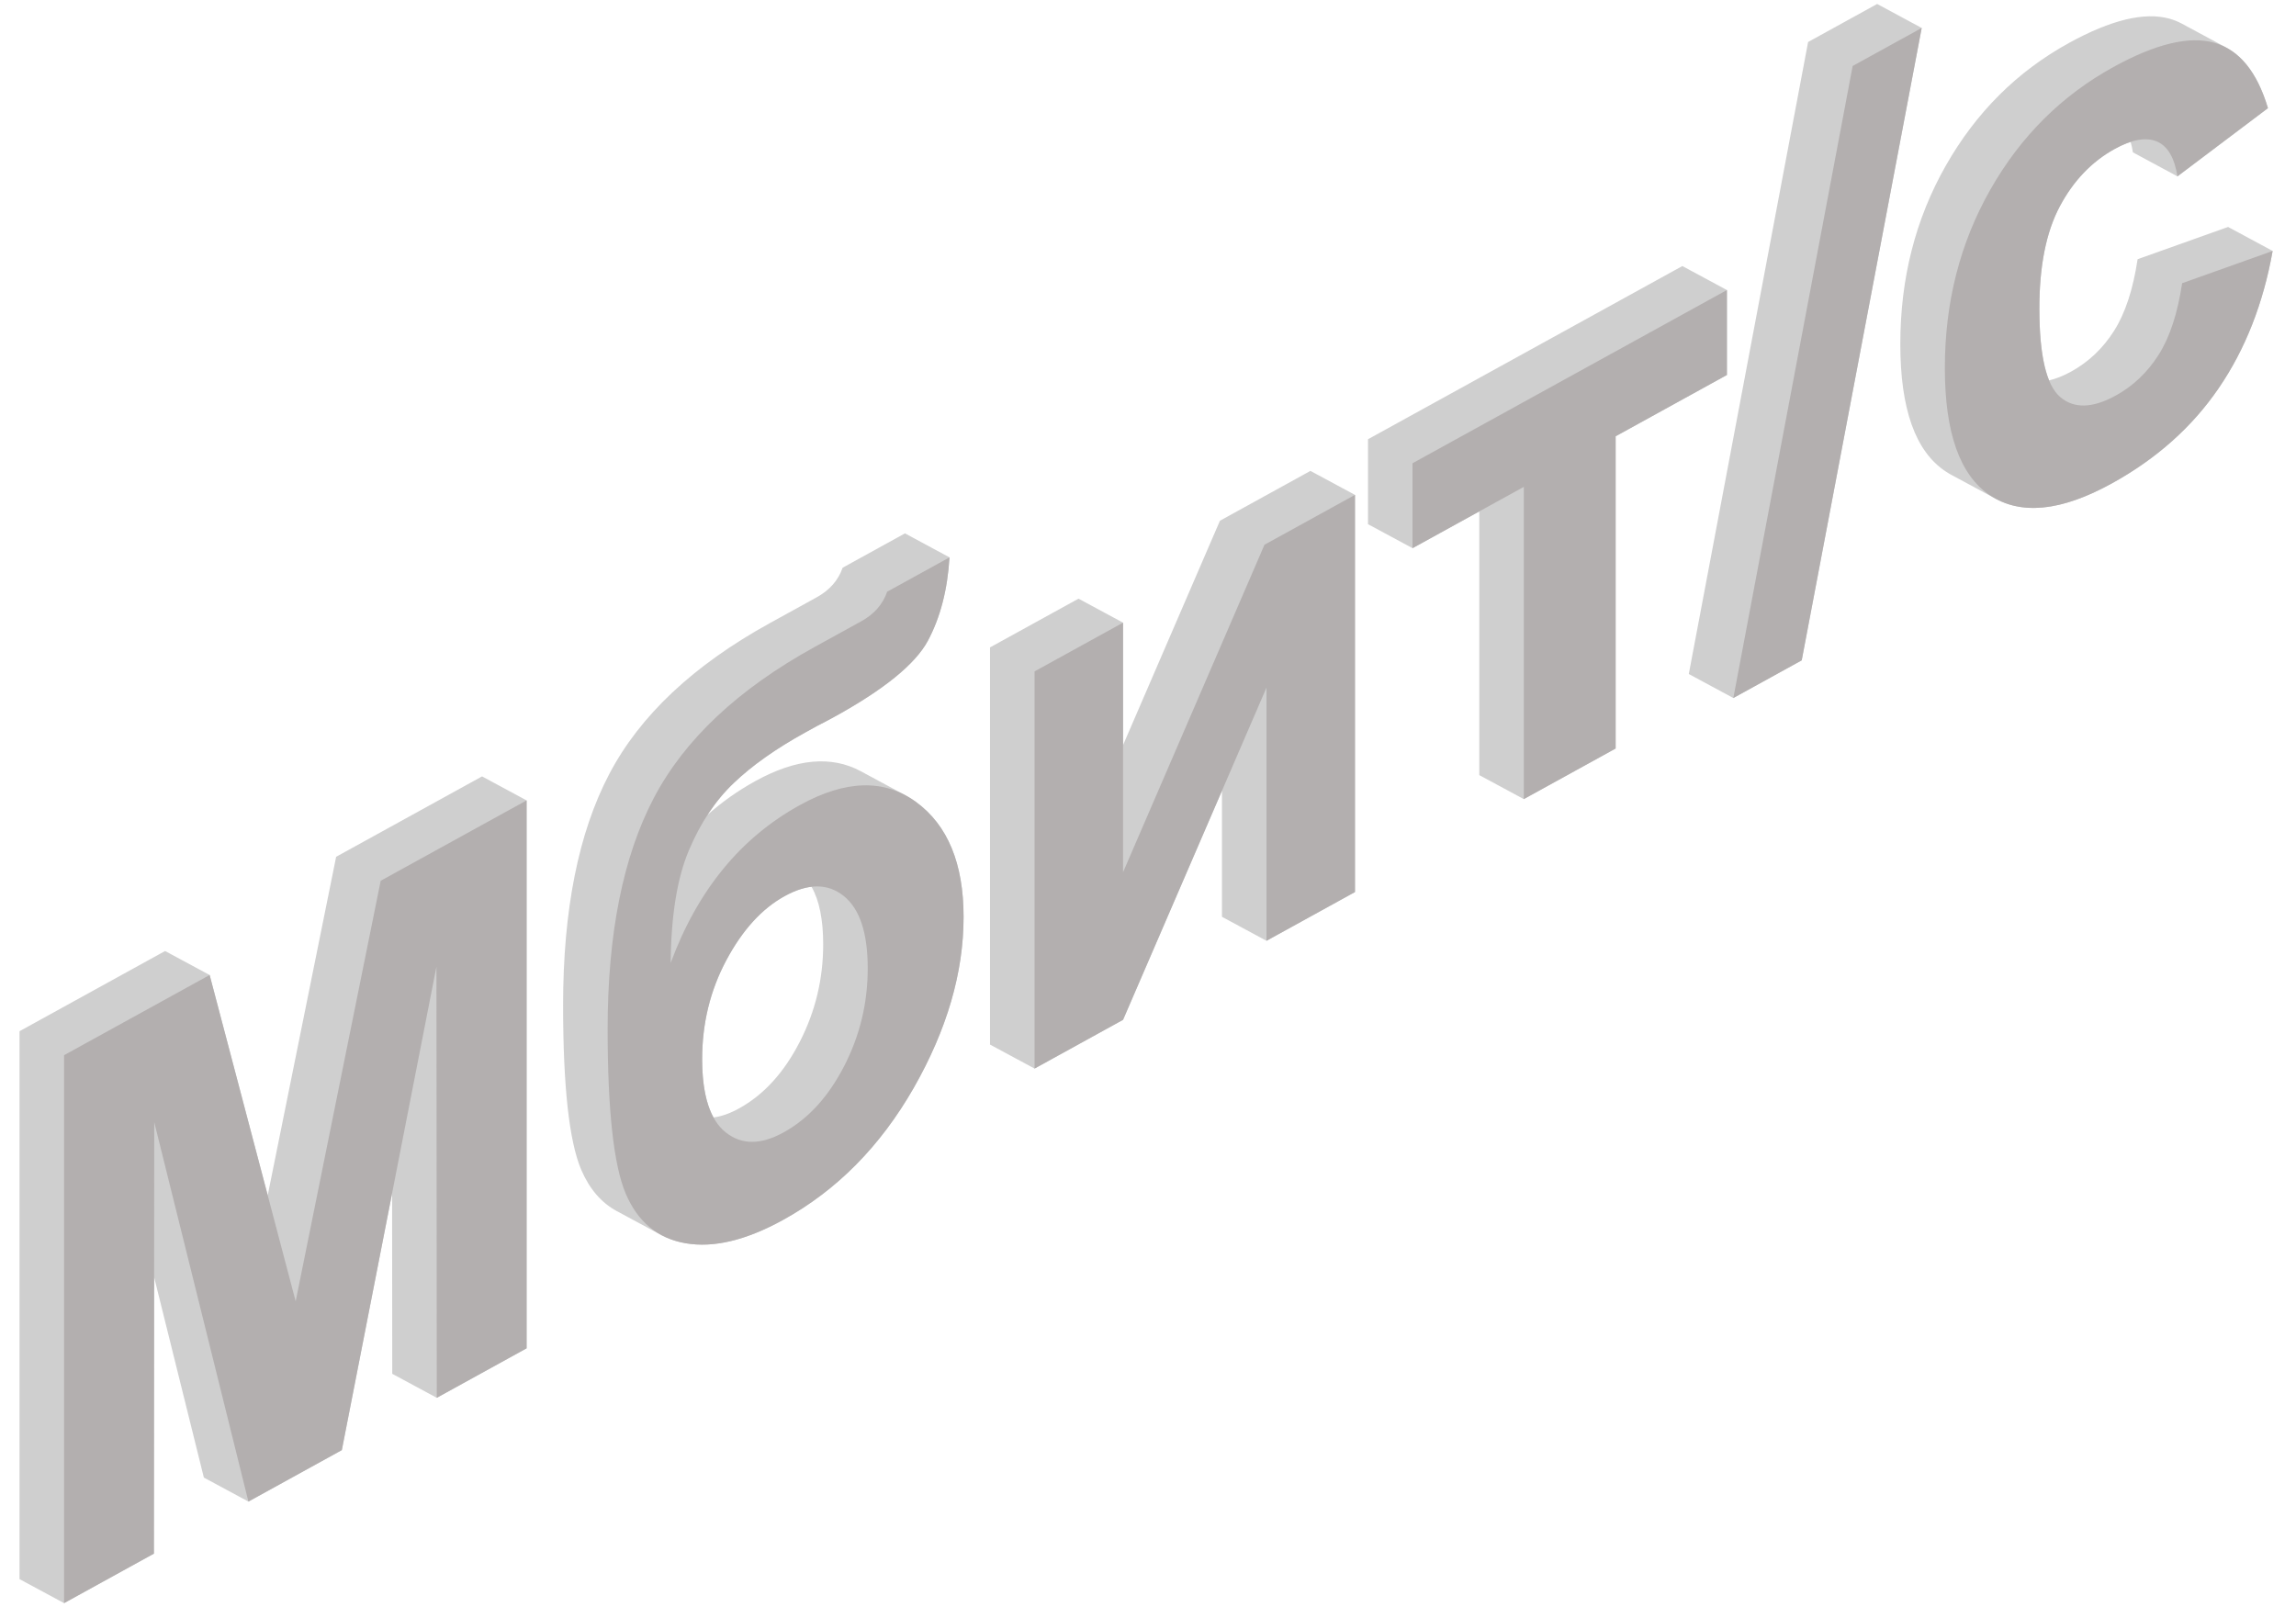
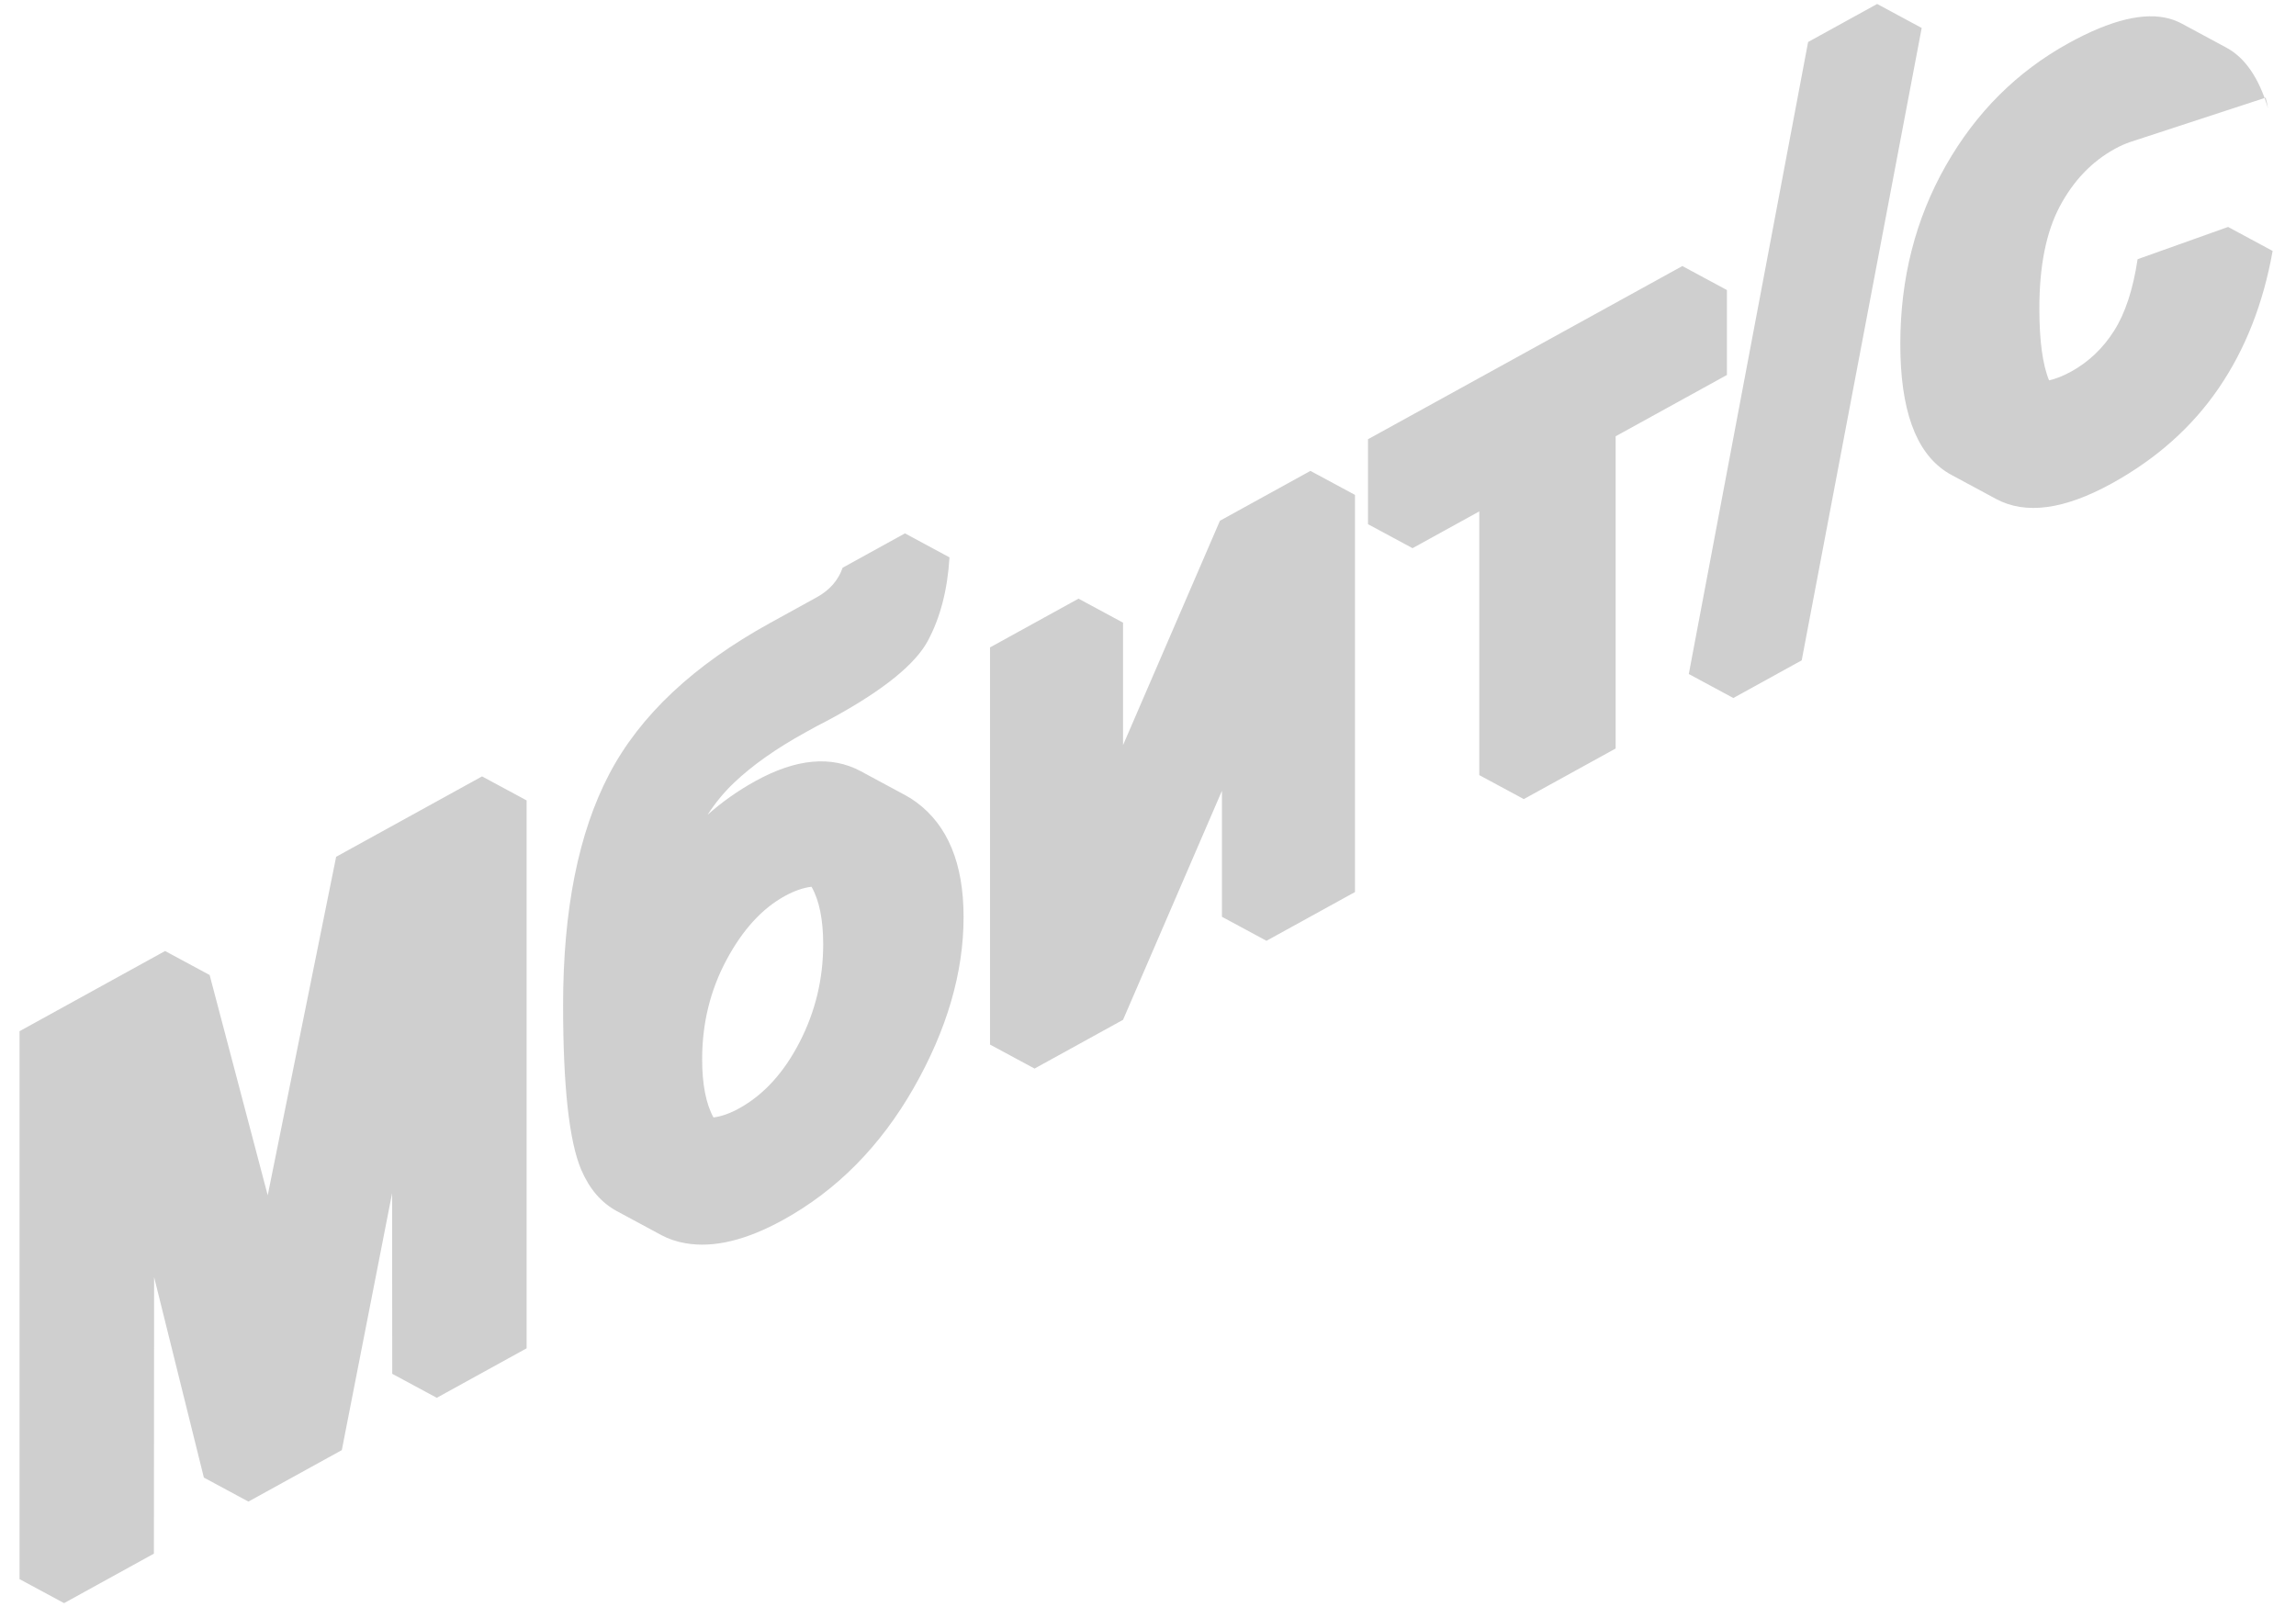
<svg xmlns="http://www.w3.org/2000/svg" xml:space="preserve" width="25.4mm" height="17.78mm" version="1.1" style="shape-rendering:geometricPrecision; text-rendering:geometricPrecision; image-rendering:optimizeQuality; fill-rule:evenodd; clip-rule:evenodd" viewBox="0 0 2539.98 1777.98">
  <defs>
    <style type="text/css"> .fil0 {fill:#CFCFCF} .fil1 {fill:#B3AFAF;fill-rule:nonzero} </style>
  </defs>
  <g id="Слой_x0020_1">
    <g id="_1425344063024">
-       <path class="fil0" d="M1095.22 716.29l0 439.42 49.27 26.55 97.89 -53.93 109.42 -253.43 0 139.44 49.27 26.55 97.89 -53.93 0 -439.42 -49.27 -26.55 -100.11 55.15 -107.2 248.27 0 -135.5 -49.27 -26.55 -97.89 53.93zm418.15 -230.32l0 93.98 49.27 26.55 73.82 -40.67 0 291.74 49.27 26.55 101.6 -55.98 0 -345.44 123.09 -67.82 0 -93.98 -49.27 -26.55 -347.78 191.62zm843.66 -329c-5.5,1.78 -11.38,4.39 -17.65,7.84 -25.34,13.96 -45.61,35.14 -60.69,63.49 -15.07,28.35 -22.62,65.94 -22.62,112.93 0,35.65 3.58,62.16 10.73,79.58 7.57,-1.66 15.75,-4.92 24.54,-9.76 19.28,-10.62 35.11,-25.69 47.34,-44.99 12.36,-19.37 21.01,-45.73 26.08,-79.28l100.11 -35.69 49.27 26.55c-10.38,58.22 -30.28,108.84 -59.7,151.86 -29.41,43.01 -68.83,78.14 -118.4,105.45 -52.56,28.96 -95.26,34.66 -127.88,17.08l-49.27 -26.55c-2.2,-1.19 -4.36,-2.48 -6.47,-3.88 -33.49,-22.18 -50.17,-69.16 -50.17,-140.98 0,-72.67 16.8,-138.38 50.3,-197.33 33.49,-58.96 78.85,-104.13 136.08,-135.66 46.72,-25.74 83.91,-34.66 111.6,-26.91 4.74,1.34 9.24,3.17 13.52,5.47l49.27 26.55c20.61,11.11 35.9,33.39 45.93,66.9l-100.12 75.48 -49.27 -26.55c-0.67,-4.19 -1.51,-8.06 -2.53,-11.6zm-231.13 -126.04l-132.73 699.67 -75.64 41.68 -49.27 -26.55 131.99 -699.27 76.38 -42.08 49.27 26.55zm-1349.13 1140.93c0,27.78 4.19,49.28 12.53,64.48 8.81,-1.13 18.24,-4.45 28.3,-10 27.19,-14.98 49.56,-39.45 66.98,-73.32 17.43,-33.87 26.09,-69.83 26.09,-108.21 0,-27.31 -4.29,-48.53 -12.9,-63.7 -9.24,1.08 -19.18,4.54 -29.79,10.39 -25.21,13.89 -46.72,37.6 -64.51,70.97 -17.8,33.37 -26.7,69.88 -26.7,109.39zm273.63 -555.19c-2.22,36.08 -10.25,66.89 -24.09,92.58 -13.85,25.55 -48.21,53.51 -102.83,83.61 -6.43,3.55 -12.98,7.01 -19.54,10.33l-13.09 7.22c-32.38,17.84 -58.71,36.45 -78.98,55.79 -10.71,10.15 -20.42,21.92 -29.09,35.27 16.13,-14.34 33.81,-26.79 52.98,-37.36 45.04,-24.81 83.88,-28.41 116.64,-10.75l49.27 26.55c4.02,2.16 7.95,4.65 11.78,7.45 34.97,25.61 52.53,68.01 52.53,127.13 0,61.67 -18.41,124.73 -55.24,189.32 -36.96,64.54 -85.04,113.19 -144.48,145.94 -40.92,22.54 -76.76,31.14 -107.78,25.79 -9.84,-1.68 -18.8,-4.69 -26.86,-9.03l-49.27 -26.55c-17.24,-9.3 -30.41,-24.68 -39.51,-46.12 -13.23,-31.52 -19.9,-92.05 -19.9,-181.8 0,-105.55 17.05,-190.72 51.04,-255.59 33.99,-64.86 93.32,-120.56 177.98,-167.21l51.53 -28.39c14.34,-7.9 23.86,-18.79 28.68,-32.73l68.96 -38 49.27 26.55zm-616.48 903.3l49.27 26.55 99.37 -54.75 0 -606.22 -49.27 -26.55 -161.42 88.94 -75.7 374.52 -64.25 -243.72 -49.27 -26.55 -161.04 88.73 0 606.22 49.27 26.55 99.37 -54.75 0.24 -305.99 55.05 221.83 49.27 26.55 103.33 -56.93 55.63 -284.25 0.15 199.82z" />
+       <path class="fil0" d="M1095.22 716.29l0 439.42 49.27 26.55 97.89 -53.93 109.42 -253.43 0 139.44 49.27 26.55 97.89 -53.93 0 -439.42 -49.27 -26.55 -100.11 55.15 -107.2 248.27 0 -135.5 -49.27 -26.55 -97.89 53.93zm418.15 -230.32l0 93.98 49.27 26.55 73.82 -40.67 0 291.74 49.27 26.55 101.6 -55.98 0 -345.44 123.09 -67.82 0 -93.98 -49.27 -26.55 -347.78 191.62zm843.66 -329c-5.5,1.78 -11.38,4.39 -17.65,7.84 -25.34,13.96 -45.61,35.14 -60.69,63.49 -15.07,28.35 -22.62,65.94 -22.62,112.93 0,35.65 3.58,62.16 10.73,79.58 7.57,-1.66 15.75,-4.92 24.54,-9.76 19.28,-10.62 35.11,-25.69 47.34,-44.99 12.36,-19.37 21.01,-45.73 26.08,-79.28l100.11 -35.69 49.27 26.55c-10.38,58.22 -30.28,108.84 -59.7,151.86 -29.41,43.01 -68.83,78.14 -118.4,105.45 -52.56,28.96 -95.26,34.66 -127.88,17.08l-49.27 -26.55c-2.2,-1.19 -4.36,-2.48 -6.47,-3.88 -33.49,-22.18 -50.17,-69.16 -50.17,-140.98 0,-72.67 16.8,-138.38 50.3,-197.33 33.49,-58.96 78.85,-104.13 136.08,-135.66 46.72,-25.74 83.91,-34.66 111.6,-26.91 4.74,1.34 9.24,3.17 13.52,5.47l49.27 26.55c20.61,11.11 35.9,33.39 45.93,66.9c-0.67,-4.19 -1.51,-8.06 -2.53,-11.6zm-231.13 -126.04l-132.73 699.67 -75.64 41.68 -49.27 -26.55 131.99 -699.27 76.38 -42.08 49.27 26.55zm-1349.13 1140.93c0,27.78 4.19,49.28 12.53,64.48 8.81,-1.13 18.24,-4.45 28.3,-10 27.19,-14.98 49.56,-39.45 66.98,-73.32 17.43,-33.87 26.09,-69.83 26.09,-108.21 0,-27.31 -4.29,-48.53 -12.9,-63.7 -9.24,1.08 -19.18,4.54 -29.79,10.39 -25.21,13.89 -46.72,37.6 -64.51,70.97 -17.8,33.37 -26.7,69.88 -26.7,109.39zm273.63 -555.19c-2.22,36.08 -10.25,66.89 -24.09,92.58 -13.85,25.55 -48.21,53.51 -102.83,83.61 -6.43,3.55 -12.98,7.01 -19.54,10.33l-13.09 7.22c-32.38,17.84 -58.71,36.45 -78.98,55.79 -10.71,10.15 -20.42,21.92 -29.09,35.27 16.13,-14.34 33.81,-26.79 52.98,-37.36 45.04,-24.81 83.88,-28.41 116.64,-10.75l49.27 26.55c4.02,2.16 7.95,4.65 11.78,7.45 34.97,25.61 52.53,68.01 52.53,127.13 0,61.67 -18.41,124.73 -55.24,189.32 -36.96,64.54 -85.04,113.19 -144.48,145.94 -40.92,22.54 -76.76,31.14 -107.78,25.79 -9.84,-1.68 -18.8,-4.69 -26.86,-9.03l-49.27 -26.55c-17.24,-9.3 -30.41,-24.68 -39.51,-46.12 -13.23,-31.52 -19.9,-92.05 -19.9,-181.8 0,-105.55 17.05,-190.72 51.04,-255.59 33.99,-64.86 93.32,-120.56 177.98,-167.21l51.53 -28.39c14.34,-7.9 23.86,-18.79 28.68,-32.73l68.96 -38 49.27 26.55zm-616.48 903.3l49.27 26.55 99.37 -54.75 0 -606.22 -49.27 -26.55 -161.42 88.94 -75.7 374.52 -64.25 -243.72 -49.27 -26.55 -161.04 88.73 0 606.22 49.27 26.55 99.37 -54.75 0.24 -305.99 55.05 221.83 49.27 26.55 103.33 -56.93 55.63 -284.25 0.15 199.82z" />
    </g>
-     <path class="fil1" d="M70.88 1773.69l0 -606.22 161.04 -88.73 95.17 361.03 94.05 -465.28 161.42 -88.94 0 606.22 -99.37 54.75 -0.37 -477.04 -104.68 534.92 -103.33 56.93 -104.19 -419.83 -0.37 477.44 -99.37 54.75zm910.56 -1119.02l68.96 -38c-2.22,36.08 -10.25,66.89 -24.09,92.58 -13.85,25.55 -48.21,53.51 -102.83,83.61 -6.43,3.55 -12.98,7.01 -19.54,10.33l-13.09 7.22c-32.38,17.84 -58.71,36.45 -78.98,55.79 -20.27,19.21 -36.96,44.22 -49.81,74.72 -12.98,30.72 -19.65,72.22 -20.14,124.56 14.95,-40.42 34.36,-75.1 58.21,-104.19 23.73,-29.02 52.16,-52.58 84.9,-70.63 50.56,-27.85 93.32,-28.97 128.42,-3.3 34.97,25.61 52.53,68.01 52.53,127.13 0,61.67 -18.41,124.73 -55.24,189.32 -36.96,64.54 -85.04,113.19 -144.48,145.94 -40.92,22.54 -76.76,31.14 -107.78,25.79 -30.9,-5.26 -53.02,-23.69 -66.37,-55.15 -13.23,-31.52 -19.9,-92.05 -19.9,-181.8 0,-105.55 17.05,-190.72 51.04,-255.59 33.99,-64.86 93.32,-120.56 177.98,-167.21l51.53 -28.39c14.34,-7.9 23.86,-18.79 28.68,-32.73zm-204.67 517.19c0,40.21 8.78,67.27 26.21,81.1 17.42,13.82 38.67,13.83 63.89,-0.07 27.19,-14.98 49.56,-39.45 66.98,-73.32 17.43,-33.87 26.09,-69.83 26.09,-108.21 0,-39.09 -8.78,-65.72 -26.45,-79.96 -17.68,-14.25 -39.56,-14.2 -65.51,0.1 -25.21,13.89 -46.72,37.6 -64.51,70.97 -17.8,33.37 -26.7,69.88 -26.7,109.39zm367.72 -429.02l97.89 -53.93 0 276.15 156.47 -362.37 100.11 -55.15 0 439.42 -97.89 53.93 0 -280.11 -158.69 367.55 -97.89 53.93 0 -439.42zm418.15 -230.32l347.78 -191.62 0 93.98 -123.09 67.82 0 345.44 -101.6 55.98 0 -345.44 -123.09 67.82 0 -93.98zm354.89 259.76l131.99 -699.27 76.38 -42.08 -132.73 699.67 -75.64 41.68zm591.42 -652.64l-100.12 75.48c-3.33,-20.88 -10.99,-33.74 -22.98,-38.7 -11.99,-4.83 -27.44,-2.09 -46.47,8.39 -25.34,13.96 -45.61,35.14 -60.69,63.49 -15.07,28.35 -22.62,65.94 -22.62,112.93 0,52.21 7.67,84.83 23,97.97 15.32,13.15 35.84,12.57 61.54,-1.6 19.28,-10.62 35.11,-25.69 47.34,-44.99 12.36,-19.37 21.01,-45.73 26.08,-79.28l100.11 -35.69c-10.38,58.22 -30.28,108.84 -59.7,151.86 -29.41,43.01 -68.83,78.14 -118.4,105.45 -56.11,30.91 -100.98,35.32 -134.35,13.2 -33.49,-22.18 -50.17,-69.16 -50.17,-140.98 0,-72.67 16.8,-138.38 50.3,-197.33 33.49,-58.96 78.85,-104.13 136.08,-135.66 46.72,-25.74 83.91,-34.66 111.6,-26.91 27.56,7.81 47.34,31.91 59.45,72.37z" />
  </g>
</svg>